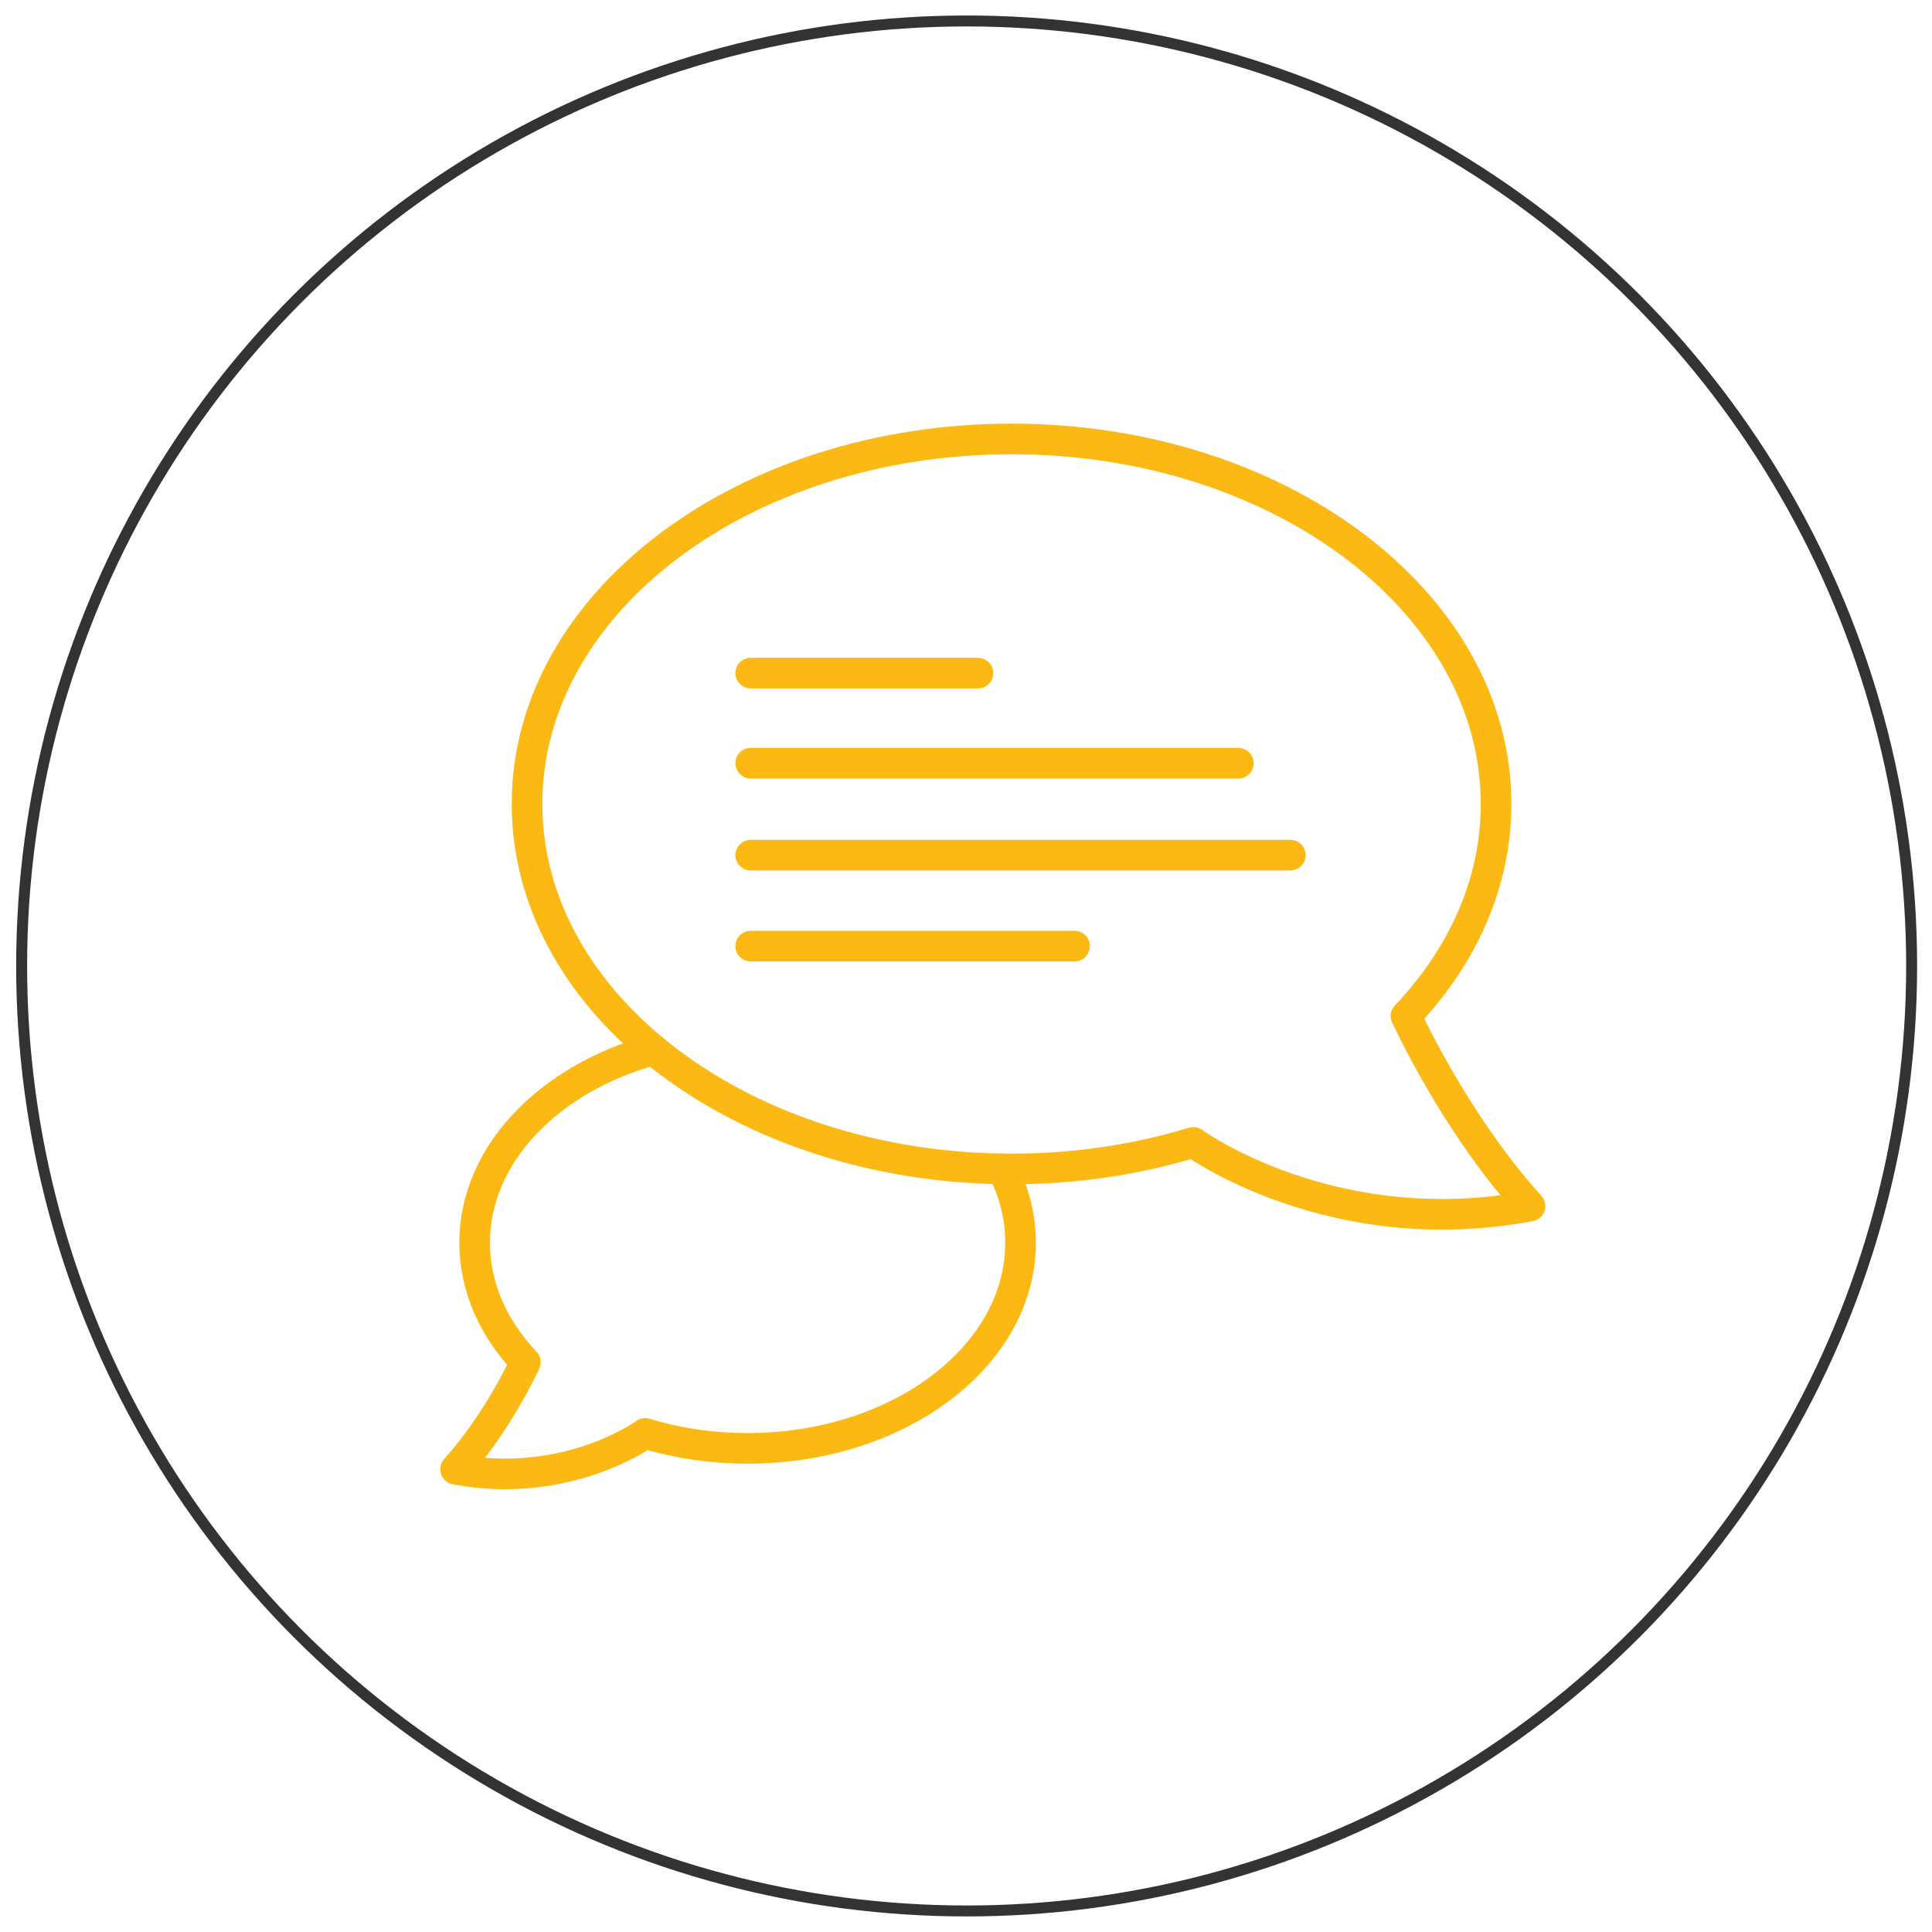
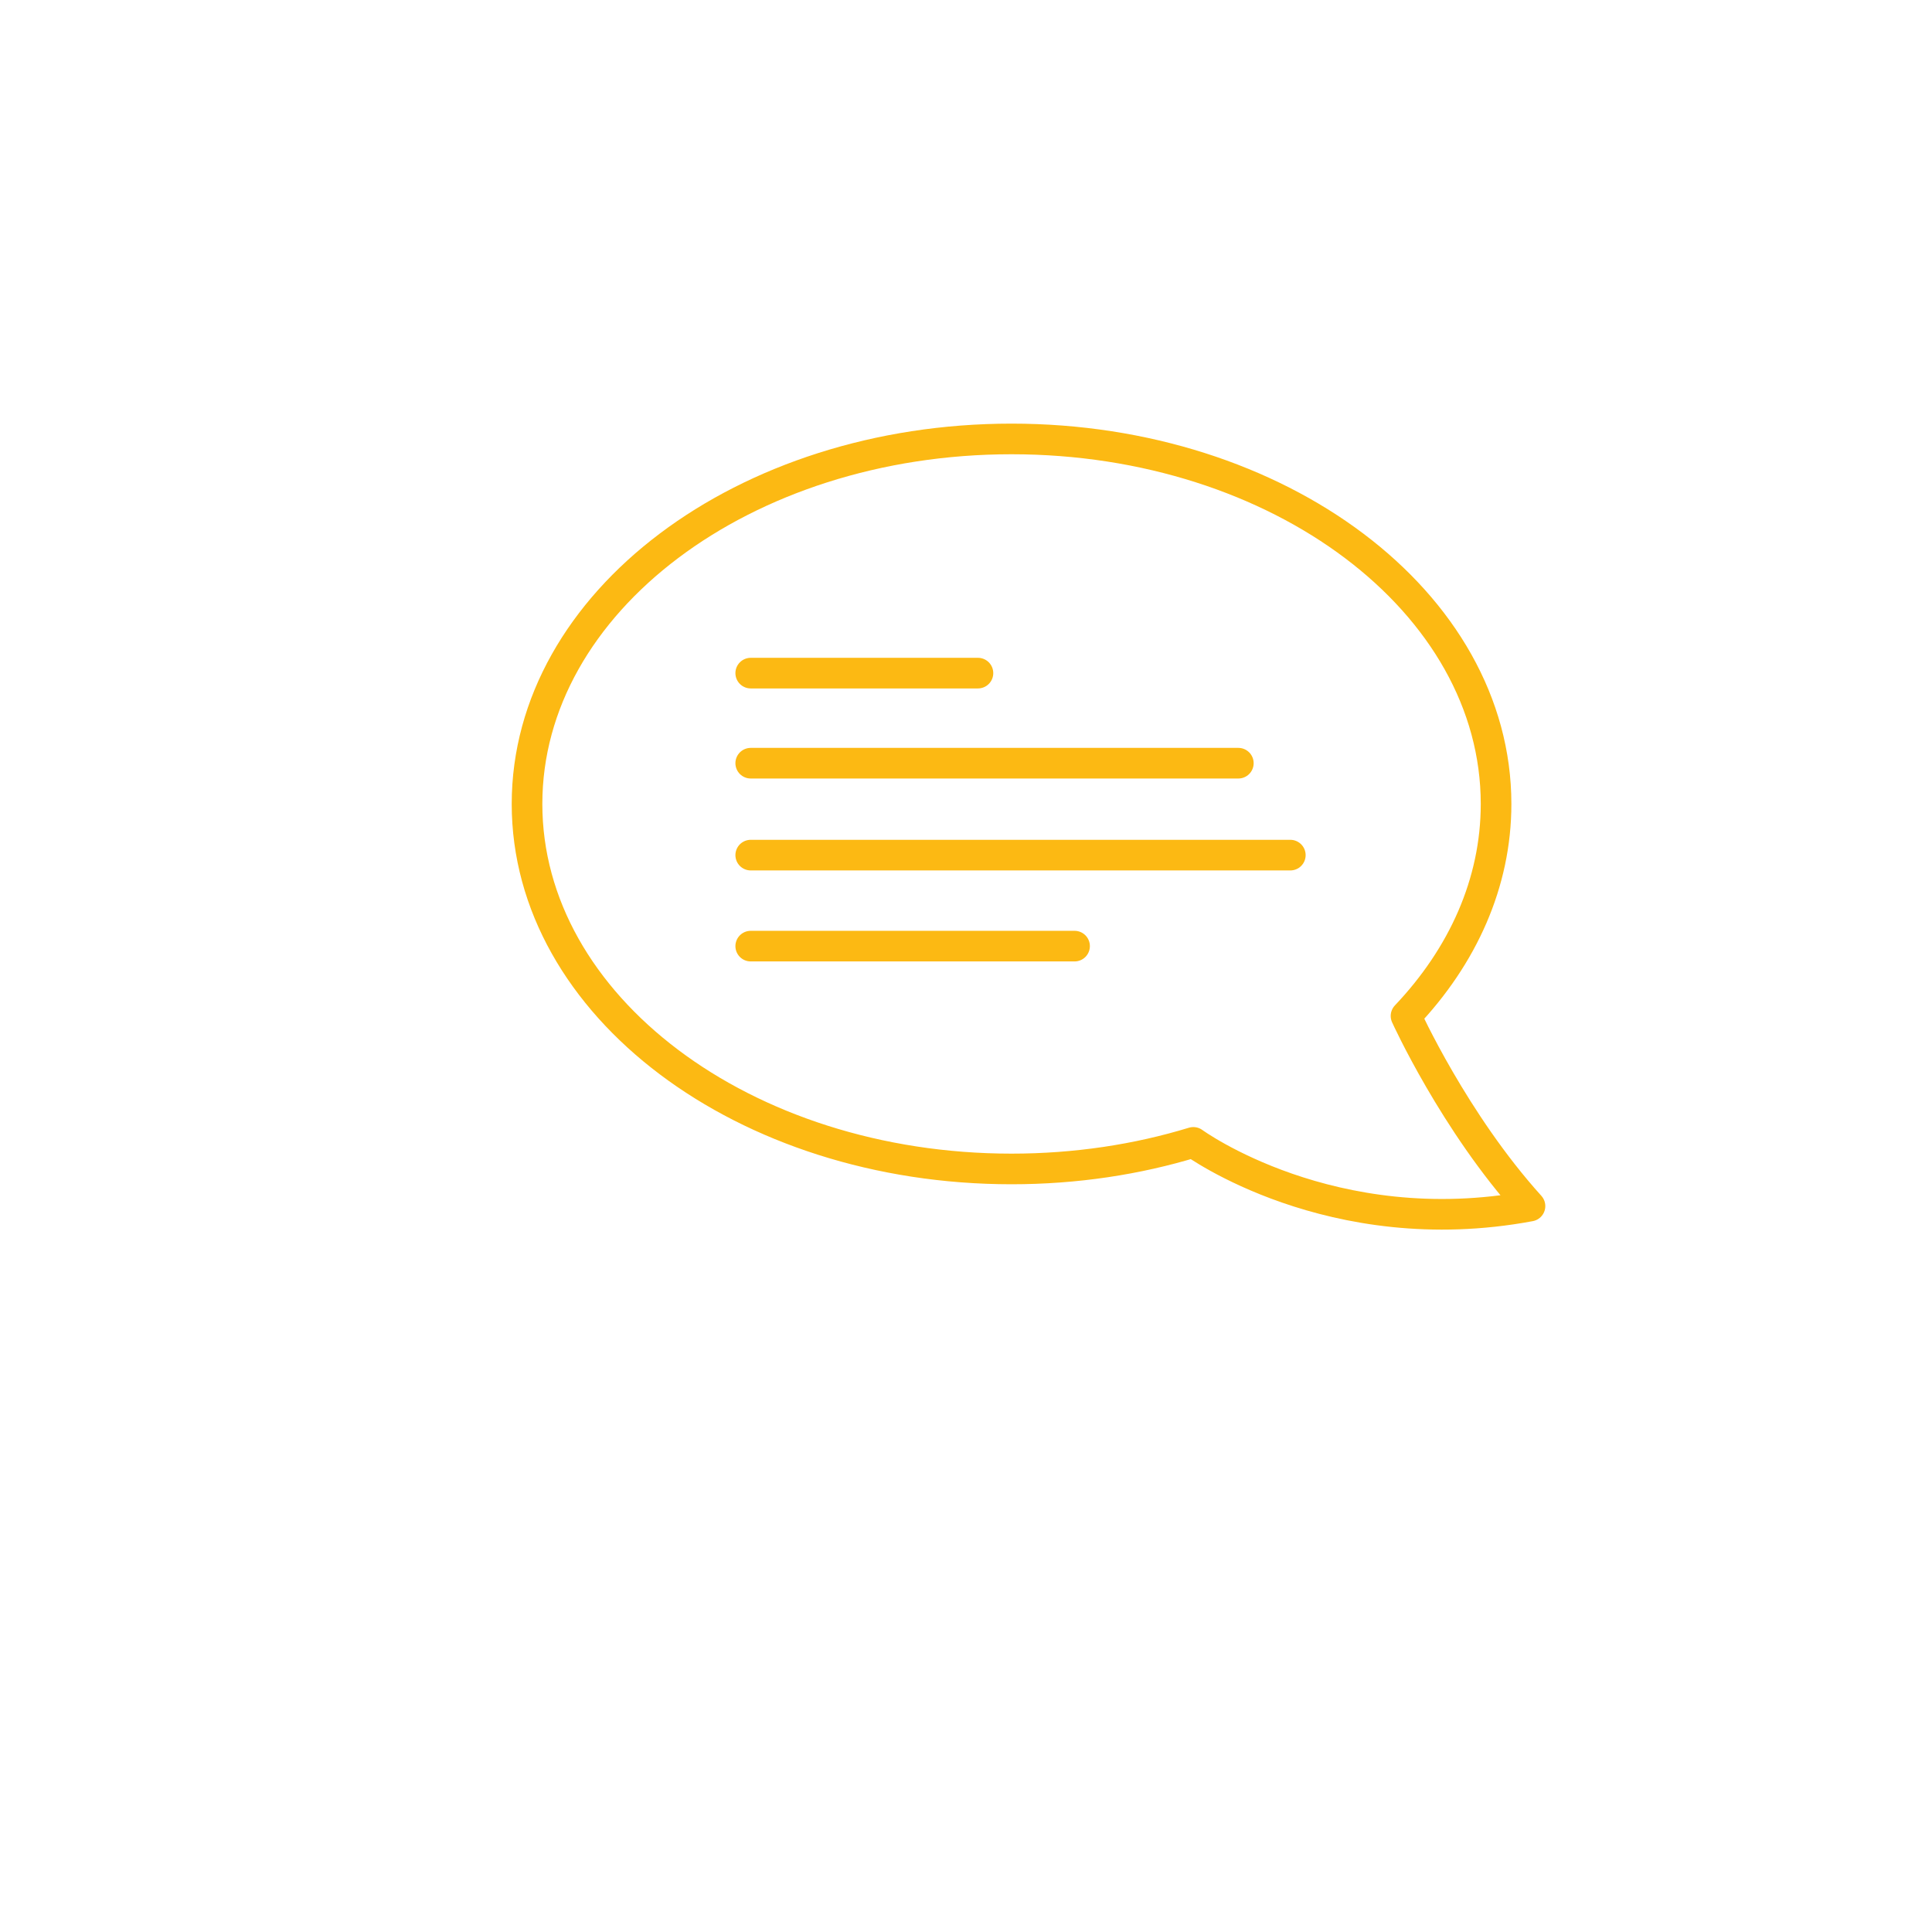
<svg xmlns="http://www.w3.org/2000/svg" id="Layer_4" data-name="Layer 4" viewBox="0 0 1080 1080">
  <defs>
    <style>      .cls-1 {        stroke: #fcb913;        stroke-linecap: round;        stroke-linejoin: round;        stroke-width: 17.12px;      }      .cls-1, .cls-2 {        fill: none;      }      .cls-2 {        stroke: #333;        stroke-miterlimit: 10;        stroke-width: 6.12px;      }    </style>
  </defs>
-   <circle class="cls-2" cx="540.36" cy="539.98" r="528.26" />
  <g>
-     <path class="cls-1" d="M560.34,653.4c6.55,12.82,10.15,26.74,10.15,41.3,0,63.48-68.31,114.94-152.58,114.94-20.25,0-39.57-2.97-57.25-8.36,0,0-43.45,31.76-106.01,20.06,23.9-26.45,39.04-59.88,39.04-59.88-17.85-18.82-28.36-41.87-28.36-66.76,0-49.53,41.59-91.74,99.89-107.9" />
    <path class="cls-1" d="M667.08,638.6c-31.38,9.58-65.68,14.85-101.62,14.85-149.59,0-270.85-91.35-270.85-204.04,0-112.69,121.26-204.04,270.85-204.04,149.59,0,270.85,91.35,270.85,204.04,0,44.19-18.65,85.1-50.34,118.51,0,0,26.87,59.35,69.3,106.29-111.05,20.76-188.18-35.61-188.18-35.61Z" />
    <line class="cls-1" x1="419.66" y1="376.28" x2="546.68" y2="376.28" />
    <line class="cls-1" x1="419.66" y1="426.63" x2="692.24" y2="426.63" />
    <line class="cls-1" x1="419.66" y1="478.02" x2="721.3" y2="478.02" />
    <line class="cls-1" x1="419.66" y1="528.89" x2="600.69" y2="528.89" />
  </g>
</svg>